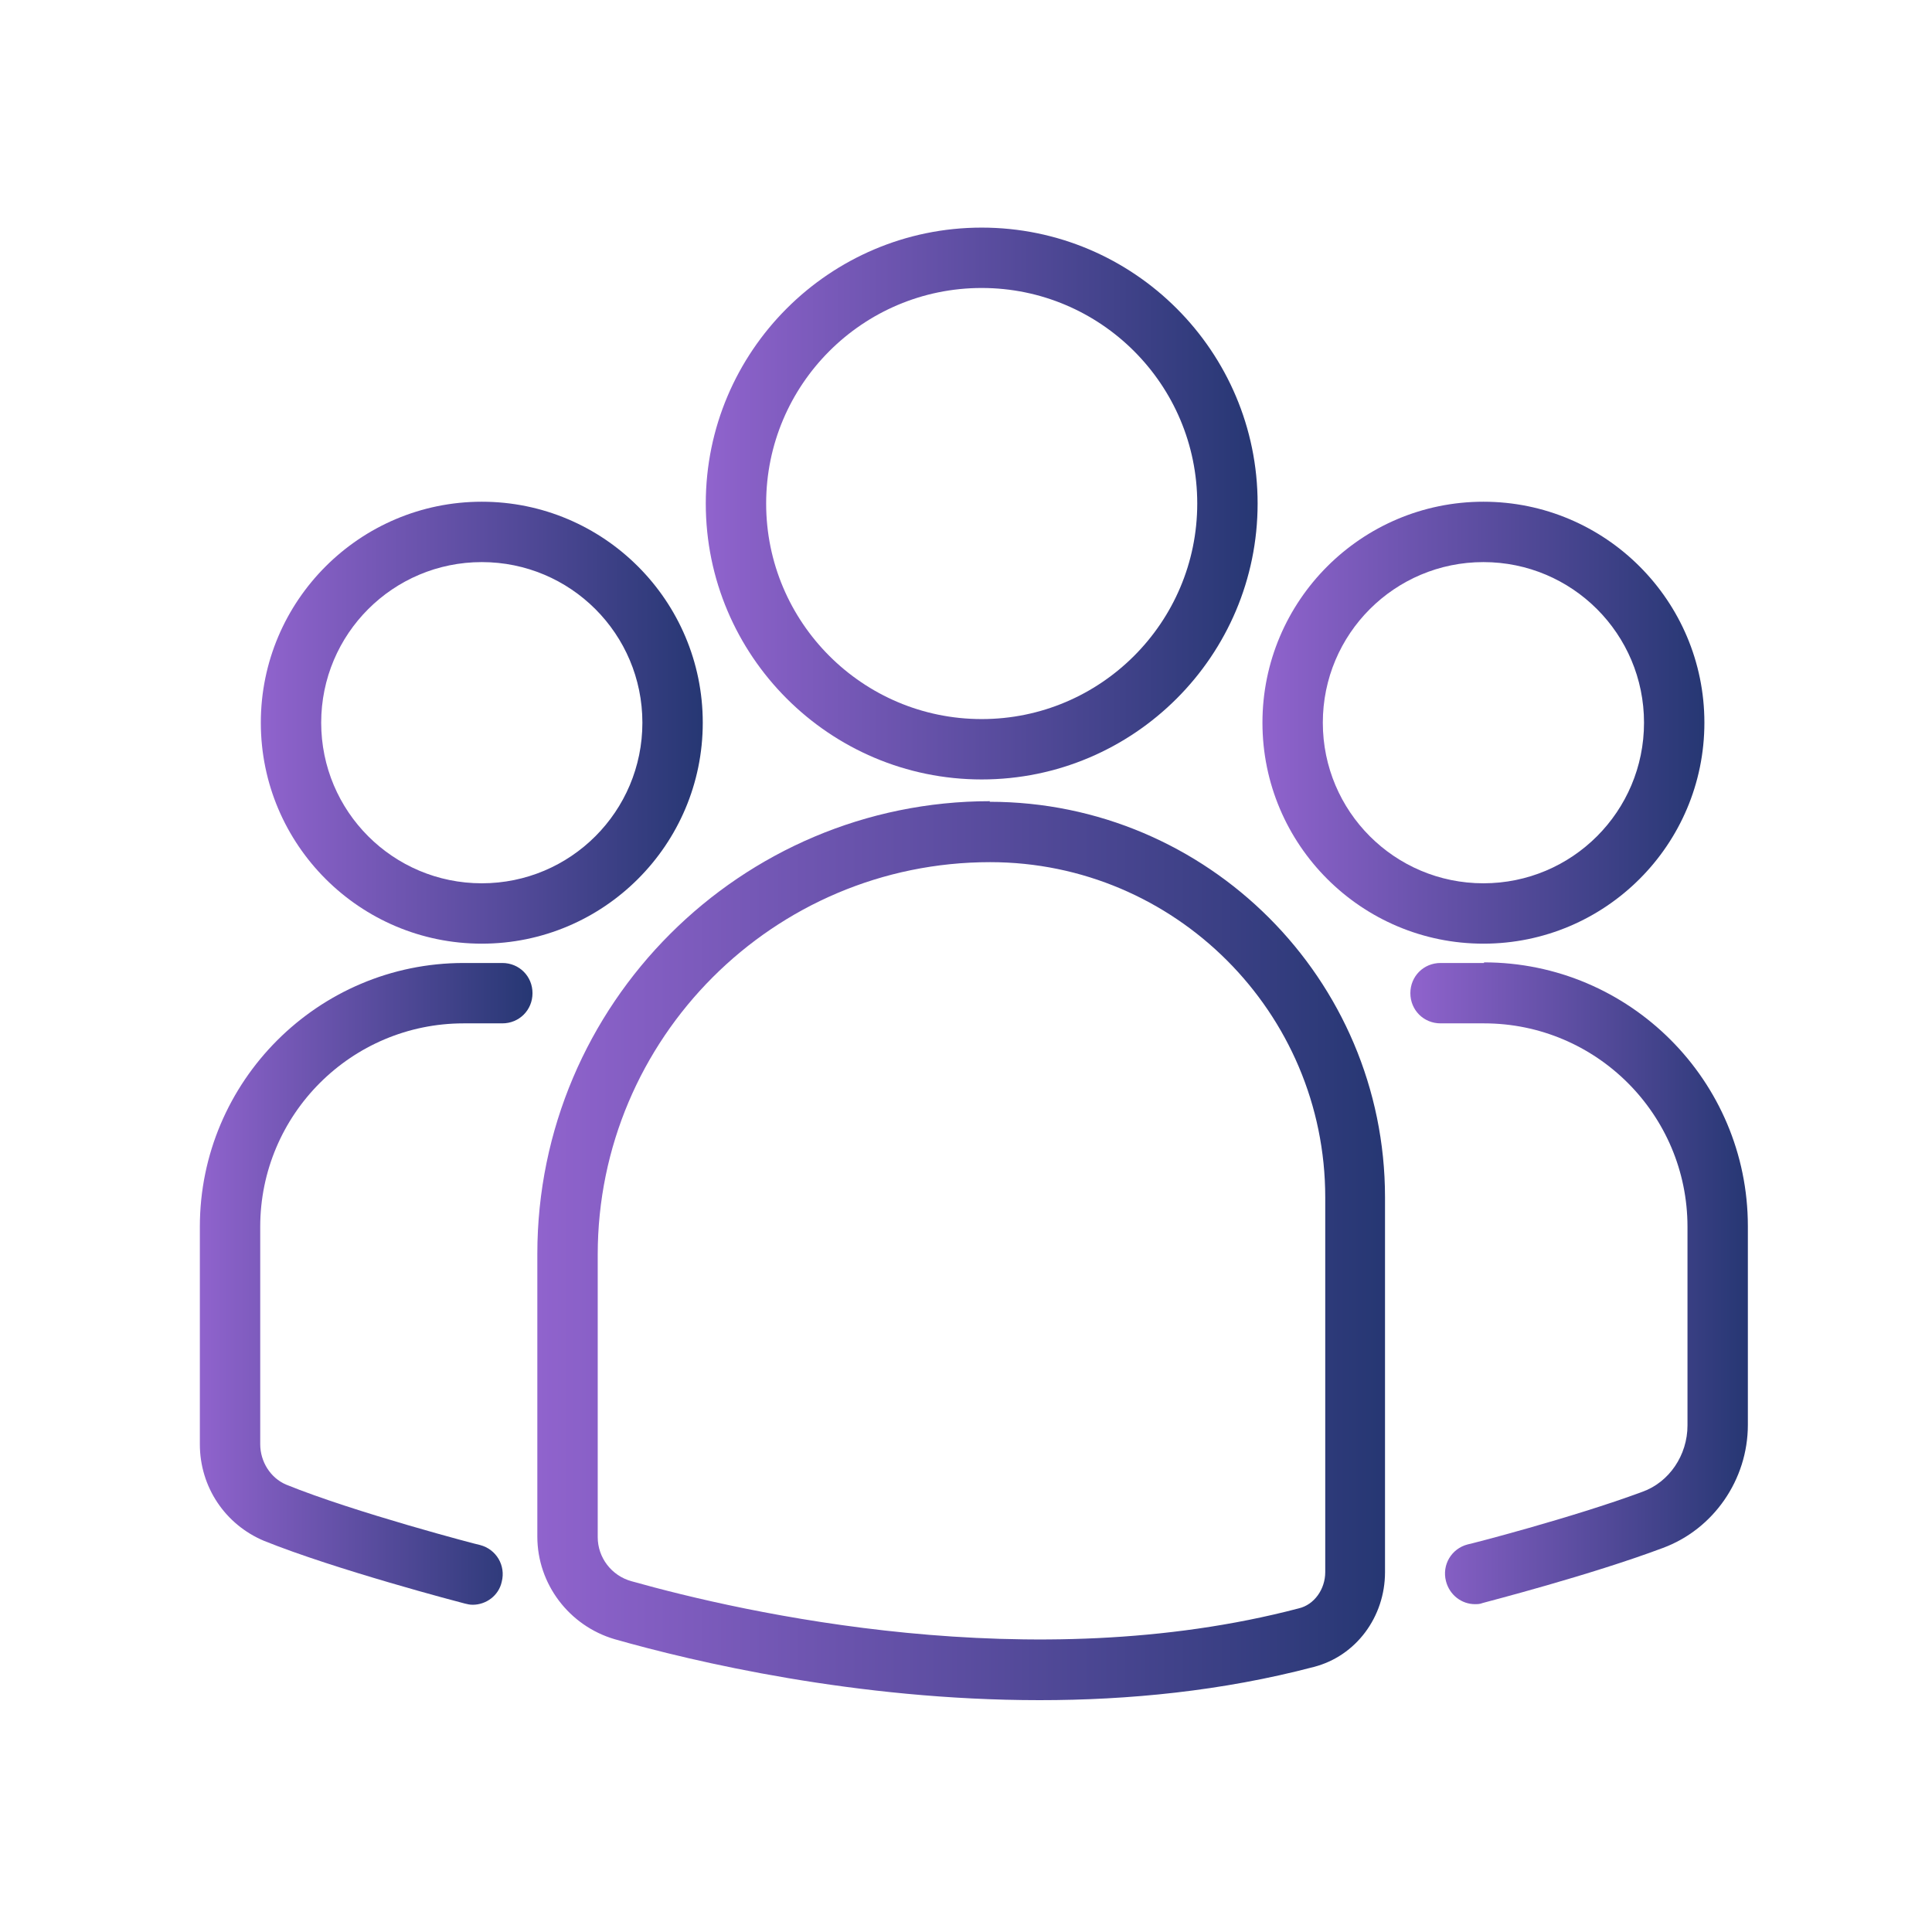
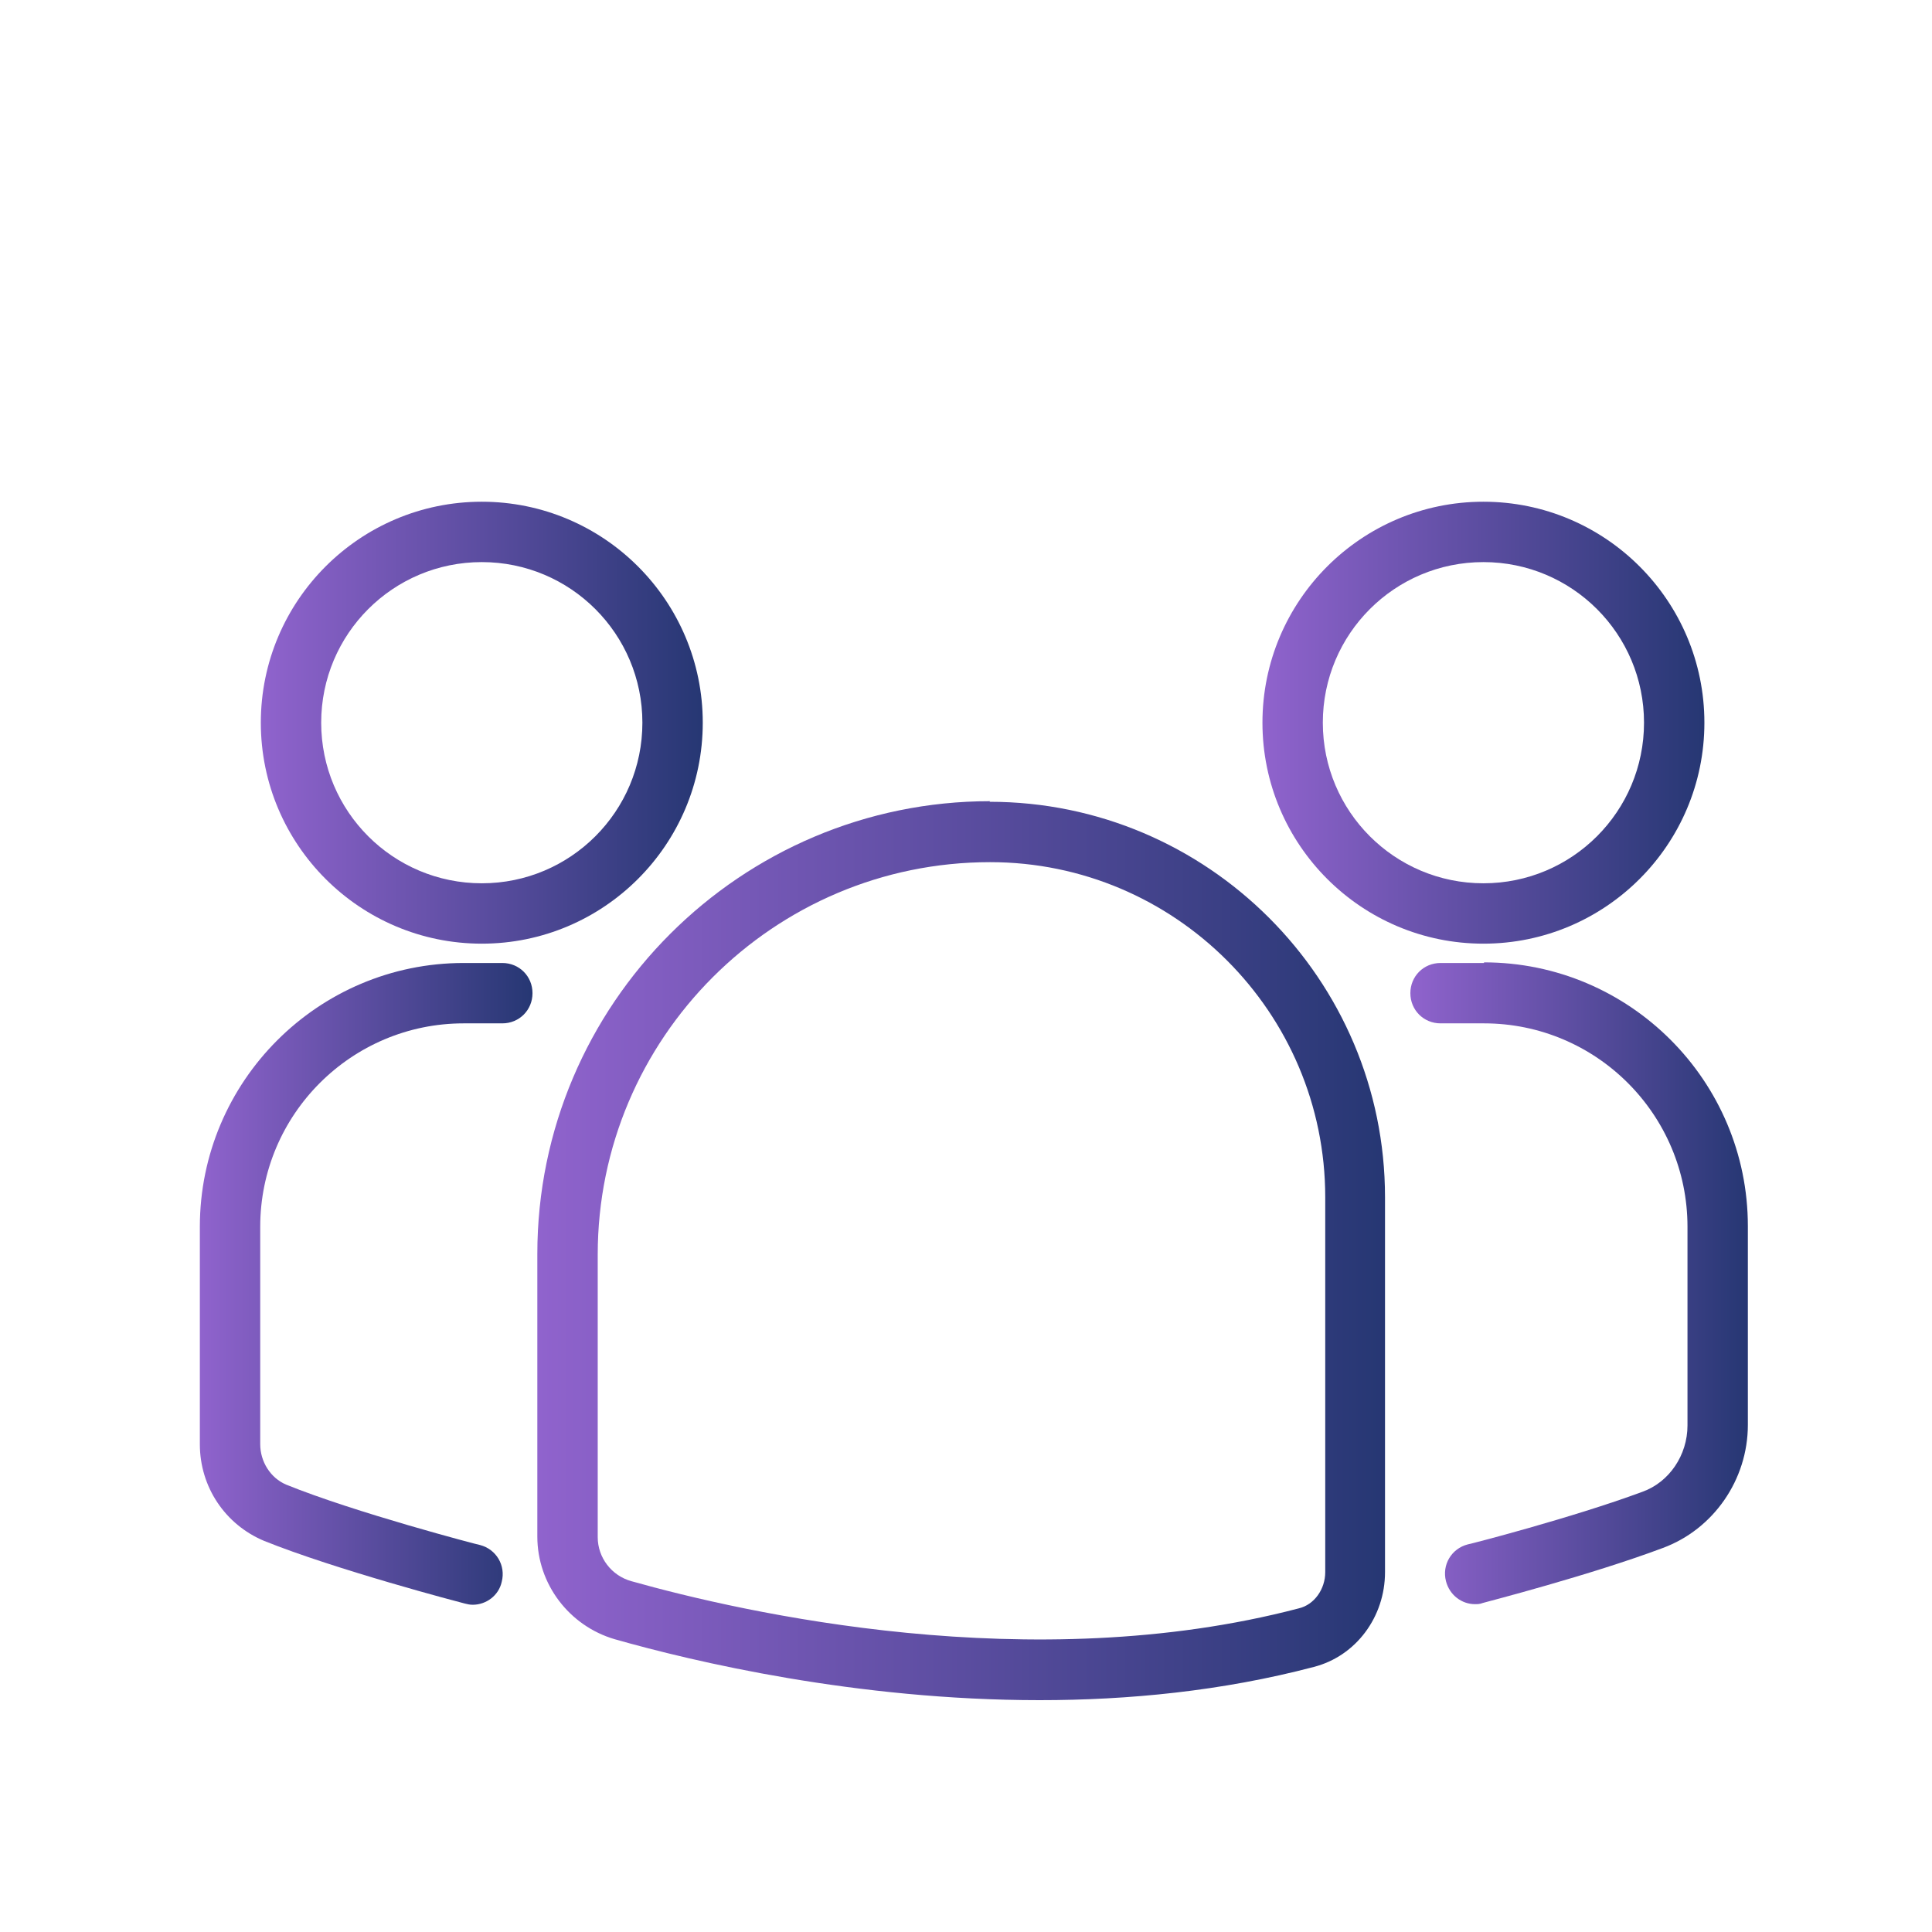
<svg xmlns="http://www.w3.org/2000/svg" width="100" height="100" viewBox="0 0 100 100" fill="none">
  <path d="M51.25 41.469C38.344 41.469 27.812 51.969 27.812 64.906V79.531C27.812 82 29.469 84.156 31.812 84.844C35.875 86 44.312 88 53.812 88C58.406 88 63.25 87.531 68 86.281C70.188 85.719 71.688 83.688 71.688 81.375V61.969C71.688 50.688 62.5 41.5 51.219 41.5L51.25 41.469ZM68.594 81.375C68.594 82.25 68.031 83.062 67.219 83.25C53.406 86.875 38.469 83.469 32.688 81.844C31.656 81.562 30.938 80.625 30.938 79.562V64.938C30.938 53.75 40.031 44.625 51.25 44.625C60.812 44.625 68.594 52.406 68.594 61.969V81.375Z" fill="url(#paint0_linear_201_299)" />
  <path d="M26 49.844H24C16.469 49.844 10.344 55.969 10.344 63.5V74.75C10.344 76.969 11.656 78.906 13.656 79.75C17.375 81.25 23.812 82.938 24.062 83C24.188 83.031 24.312 83.062 24.469 83.062C25.156 83.062 25.812 82.594 25.969 81.875C26.188 81.031 25.688 80.188 24.844 79.969C24.781 79.969 18.344 78.281 14.812 76.844C14 76.5 13.469 75.656 13.469 74.75V63.5C13.469 57.688 18.188 52.969 24 52.969H26C26.875 52.969 27.562 52.281 27.562 51.406C27.562 50.531 26.875 49.844 26 49.844Z" fill="url(#paint1_linear_201_299)" />
  <path d="M76.812 49.844H74.562C73.688 49.844 73 50.531 73 51.406C73 52.281 73.688 52.969 74.562 52.969H76.812C82.625 52.969 87.344 57.688 87.344 63.5V73.781C87.344 75.312 86.406 76.719 85 77.219C81.375 78.562 76.031 79.938 75.969 79.938C75.125 80.156 74.625 81 74.844 81.844C75.031 82.562 75.656 83.031 76.344 83.031C76.469 83.031 76.594 83.031 76.75 82.969C76.969 82.906 82.312 81.531 86.062 80.125C88.688 79.156 90.469 76.594 90.469 73.75V63.469C90.469 55.938 84.344 49.812 76.812 49.812V49.844Z" fill="url(#paint2_linear_201_299)" />
  <path d="M24.938 48.844C31.25 48.844 36.375 43.719 36.375 37.406C36.375 31.094 31.25 25.969 24.938 25.969C18.625 25.969 13.5 31.094 13.5 37.406C13.5 43.719 18.625 48.844 24.938 48.844ZM24.938 29.094C29.531 29.094 33.25 32.812 33.25 37.406C33.25 42 29.531 45.719 24.938 45.719C20.344 45.719 16.625 42 16.625 37.406C16.625 32.812 20.344 29.094 24.938 29.094Z" fill="url(#paint3_linear_201_299)" />
  <path d="M76.781 48.844C83.094 48.844 88.219 43.719 88.219 37.406C88.219 31.094 83.094 25.969 76.781 25.969C70.469 25.969 65.344 31.094 65.344 37.406C65.344 43.719 70.469 48.844 76.781 48.844ZM76.781 29.094C81.375 29.094 85.094 32.812 85.094 37.406C85.094 42 81.375 45.719 76.781 45.719C72.188 45.719 68.469 42 68.469 37.406C68.469 32.812 72.188 29.094 76.781 29.094Z" fill="url(#paint4_linear_201_299)" />
-   <path d="M50.812 40.344C58.688 40.344 65.094 33.938 65.094 26.062C65.094 18.188 58.688 11.781 50.812 11.781C42.938 11.781 36.531 18.188 36.531 26.062C36.531 33.938 42.938 40.344 50.812 40.344ZM50.812 14.906C56.969 14.906 61.969 19.906 61.969 26.062C61.969 32.219 56.969 37.219 50.812 37.219C44.656 37.219 39.656 32.219 39.656 26.062C39.656 19.906 44.656 14.906 50.812 14.906Z" fill="url(#paint5_linear_201_299)" />
  <defs>
    <linearGradient id="paint0_linear_201_299" x1="27.832" y1="64.724" x2="71.707" y2="64.724" gradientUnits="userSpaceOnUse">
      <stop stop-color="#9063CD" />
      <stop offset="1" stop-color="#263773" />
    </linearGradient>
    <linearGradient id="paint1_linear_201_299" x1="10.351" y1="66.446" x2="27.57" y2="66.446" gradientUnits="userSpaceOnUse">
      <stop stop-color="#9063CD" />
      <stop offset="1" stop-color="#263773" />
    </linearGradient>
    <linearGradient id="paint2_linear_201_299" x1="73.008" y1="66.415" x2="90.476" y2="66.415" gradientUnits="userSpaceOnUse">
      <stop stop-color="#9063CD" />
      <stop offset="1" stop-color="#263773" />
    </linearGradient>
    <linearGradient id="paint3_linear_201_299" x1="13.51" y1="37.401" x2="36.385" y2="37.401" gradientUnits="userSpaceOnUse">
      <stop stop-color="#9063CD" />
      <stop offset="1" stop-color="#263773" />
    </linearGradient>
    <linearGradient id="paint4_linear_201_299" x1="65.354" y1="37.401" x2="88.229" y2="37.401" gradientUnits="userSpaceOnUse">
      <stop stop-color="#9063CD" />
      <stop offset="1" stop-color="#263773" />
    </linearGradient>
    <linearGradient id="paint5_linear_201_299" x1="36.544" y1="26.056" x2="65.106" y2="26.056" gradientUnits="userSpaceOnUse">
      <stop stop-color="#9063CD" />
      <stop offset="1" stop-color="#263773" />
    </linearGradient>
  </defs>
</svg>